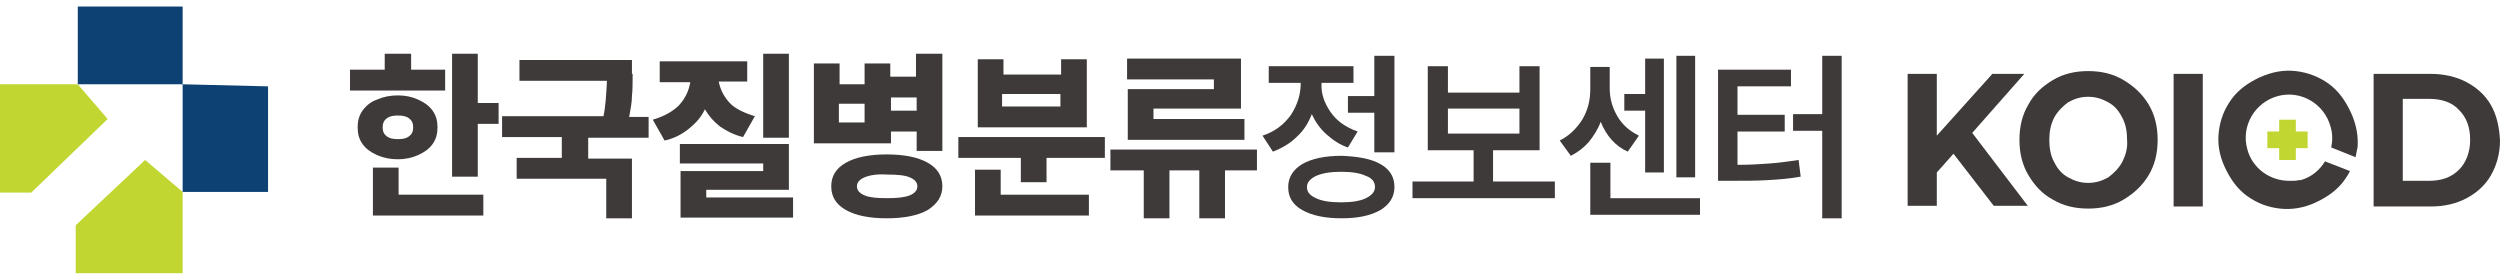
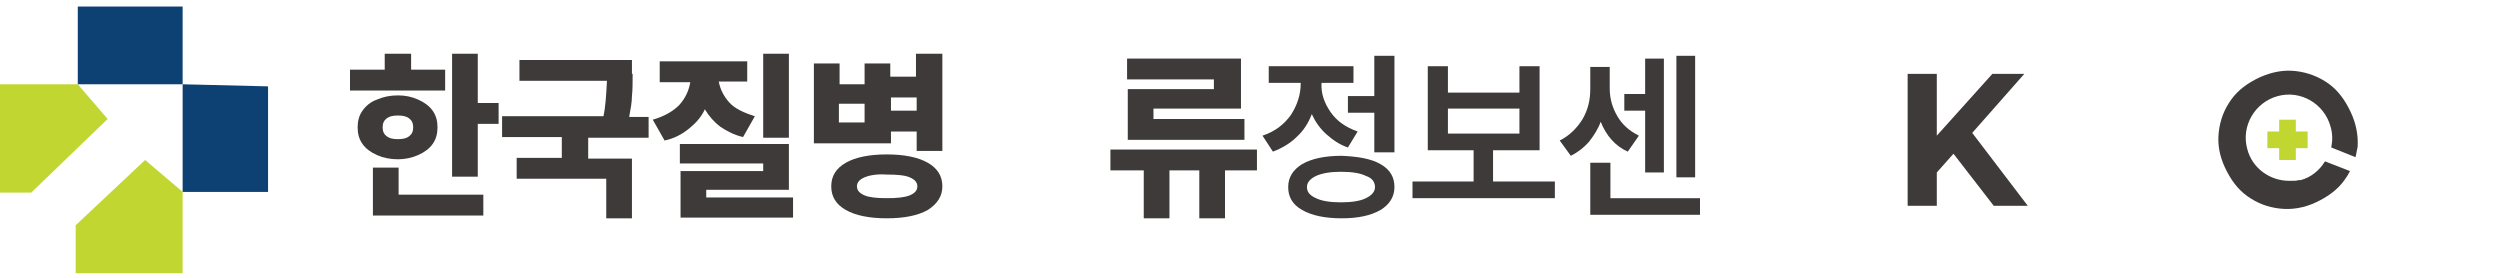
<svg xmlns="http://www.w3.org/2000/svg" width="360" height="40" viewBox="0 0 360 40" fill="none">
  <g clip-path="url(#clip0_345_184)">
    <path d="M64.1 13.036H50.4V10.036H55.4V7.736H59.2V10.036H64.1V13.036ZM60.2 14.336C61.1 14.736 61.8 15.236 62.3 15.936C62.8 16.636 63 17.436 63 18.336C63 19.236 62.8 20.036 62.3 20.736C61.8 21.436 61.1 21.936 60.2 22.336C59.3 22.736 58.3 22.936 57.3 22.936C56.2 22.936 55.2 22.736 54.3 22.336C53.4 21.936 52.7 21.436 52.2 20.736C51.7 20.036 51.5 19.236 51.5 18.336C51.5 17.436 51.7 16.636 52.2 15.936C52.7 15.236 53.4 14.636 54.3 14.336C55.2 13.936 56.2 13.736 57.3 13.736C58.4 13.736 59.3 13.936 60.2 14.336ZM69.6 31.036H53.7V24.136H57.4V28.036H69.6V31.036ZM55.7 17.036C55.3 17.336 55.1 17.736 55.1 18.336C55.1 18.936 55.3 19.336 55.7 19.636C56.1 19.936 56.6 20.036 57.3 20.036C58 20.036 58.5 19.936 58.9 19.636C59.3 19.336 59.5 18.936 59.5 18.336C59.5 17.736 59.3 17.336 58.9 17.036C58.5 16.736 58 16.636 57.3 16.636C56.6 16.636 56.1 16.736 55.7 17.036ZM68.8 14.836H71.8V17.836H68.8V25.436H65.1V7.736H68.8V14.836Z" fill="#3E3A39" />
    <path d="M91.1 10.636C91.1 11.835 91.1 12.935 91 13.835C91 14.736 90.8 15.736 90.6 16.835H93.4V19.835H84.7V22.835H91V31.436H87.3V25.735H74.4V22.735H80.9V19.735H72.3V16.735H86.9C87.2 15.335 87.3 13.636 87.4 11.636H74.8V8.636H91V10.636H91.1Z" fill="#3E3A39" />
    <path d="M107.8 11.736H103.5C103.7 12.836 104.2 13.836 105 14.736C105.8 15.636 107.1 16.236 108.7 16.736L107 19.736C105.7 19.436 104.6 18.836 103.7 18.236C102.8 17.536 102.1 16.736 101.5 15.736C101 16.836 100.2 17.736 99.2 18.536C98.2 19.336 97.1 19.936 95.7 20.236L94 17.236C95.7 16.736 96.9 16.036 97.8 15.136C98.7 14.136 99.2 13.036 99.4 11.836H95V8.836H107.6V11.736H107.8ZM113.7 27.336H101.7V28.436H114.2V31.336H98V24.636H109.9V23.536H97.9V20.736H113.6V27.336H113.7ZM113.6 19.836H109.9V7.736H113.6V19.836Z" fill="#3E3A39" />
    <path d="M120.8 12.136H124.5V9.136H128.2V11.036H131.9V7.736H135.7V21.736H132V18.936H128.3V20.636H117.2V9.136H120.9V12.136H120.8ZM133.6 23.436C135 24.236 135.7 25.336 135.7 26.836C135.7 28.236 135 29.336 133.6 30.236C132.2 31.036 130.2 31.436 127.7 31.436C125.2 31.436 123.2 31.036 121.8 30.236C120.4 29.436 119.7 28.336 119.7 26.836C119.7 25.336 120.4 24.236 121.8 23.436C123.2 22.636 125.2 22.236 127.7 22.236C130.2 22.236 132.2 22.636 133.6 23.436ZM124.5 17.636V14.936H120.8V17.636H124.5ZM124.5 25.536C123.8 25.836 123.4 26.236 123.4 26.836C123.4 27.436 123.8 27.836 124.5 28.136C125.2 28.436 126.3 28.536 127.7 28.536C129.2 28.536 130.2 28.436 131 28.136C131.7 27.836 132.1 27.436 132.1 26.836C132.1 26.236 131.7 25.836 131 25.536C130.3 25.236 129.2 25.136 127.7 25.136C126.3 25.036 125.2 25.236 124.5 25.536ZM132 15.936V14.036H128.3V15.936H132Z" fill="#3E3A39" />
-     <path d="M159.1 22.736H150.7V26.236H147V22.736H138V19.736H159.1V22.736ZM156.8 31.036H140.4V24.436H144.1V28.036H156.8V31.036ZM144.4 10.736H152.8V8.536H156.5V18.336H140.8V8.536H144.5V10.736H144.4ZM152.7 15.336V13.536H144.3V15.336H152.7Z" fill="#3E3A39" />
    <path d="M181 24.535H176.4V31.436H172.7V24.535H168.4V31.436H164.7V24.535H159.9V21.535H181V24.535ZM178.6 15.636H166.1V17.136H179.2V20.136H162.4V12.835H174.8V11.435H162.3V8.436H178.7V15.636H178.6Z" fill="#3E3A39" />
    <path d="M191.6 16.136C192.5 17.436 193.8 18.336 195.5 18.936L194.1 21.236C192.9 20.836 191.9 20.136 191 19.336C190.1 18.536 189.4 17.536 188.9 16.436C188.4 17.736 187.7 18.836 186.7 19.736C185.8 20.636 184.6 21.336 183.3 21.836L181.8 19.536C183.6 18.936 184.9 17.936 185.9 16.536C186.8 15.136 187.3 13.636 187.3 12.036V11.936H182.7V9.536H194.9V11.936H190.3C190.2 13.436 190.7 14.836 191.6 16.136ZM198.8 23.636C200.2 24.436 200.8 25.536 200.8 26.936C200.8 28.336 200.1 29.436 198.8 30.236C197.4 31.036 195.6 31.436 193.2 31.436C190.8 31.436 188.9 31.036 187.5 30.236C186.1 29.436 185.5 28.336 185.5 26.936C185.5 25.536 186.2 24.436 187.5 23.636C188.9 22.836 190.8 22.436 193.2 22.436C195.5 22.536 197.4 22.836 198.8 23.636ZM189.5 25.336C188.7 25.736 188.2 26.236 188.2 26.936C188.2 27.636 188.6 28.136 189.5 28.536C190.3 28.936 191.5 29.136 193.1 29.136C194.7 29.136 195.9 28.936 196.7 28.536C197.5 28.136 198 27.636 198 26.936C198 26.236 197.6 25.636 196.7 25.336C195.9 24.936 194.7 24.736 193.1 24.736C191.6 24.736 190.4 24.936 189.5 25.336ZM200.8 21.936H197.9V16.236H194.1V13.836H197.9V8.036H200.8V21.936Z" fill="#3E3A39" />
    <path d="M224 28.536H203.4V26.136H212.2V21.636H205.6V9.536H208.5V13.336H218.8V9.536H221.7V21.636H215V26.136H223.9V28.536H224ZM218.8 19.236V15.636H208.5V19.236H218.8Z" fill="#3E3A39" />
    <path d="M232.9 16.736C233.6 17.936 234.6 18.836 236 19.536L234.4 21.836C232.6 21.036 231.3 19.536 230.5 17.536C230.1 18.636 229.5 19.536 228.8 20.436C228.1 21.236 227.2 21.936 226.2 22.436L224.6 20.236C226 19.536 227.1 18.436 227.9 17.136C228.7 15.736 229 14.336 229 12.836V9.636H231.8V12.736C231.8 14.236 232.2 15.536 232.9 16.736ZM244.7 30.936H229V23.436H231.9V28.536H244.8V30.936H244.7ZM239.6 24.836H236.9V15.936H233.9V13.536H236.9V8.436H239.6V24.836ZM244.1 25.536H241.4V8.036H244.1V25.536Z" fill="#3E3A39" />
-     <path d="M257.9 12.436H250.2V16.536H257V18.936H250.2V23.736C252 23.736 253.6 23.636 254.9 23.536C256.3 23.436 257.6 23.236 259 23.036L259.3 25.436C257.7 25.736 256.2 25.836 254.6 25.936C253 26.036 251.2 26.036 249.1 26.036H247.4V10.036H257.9V12.436ZM265.2 31.436H262.4V18.836H258.2V16.436H262.4V8.036H265.2V31.436Z" fill="#3E3A39" />
    <path d="M330.6 17.236H328.2V23.036H330.6V17.236Z" fill="#C1D630" />
    <path d="M332.3 18.936H326.5V21.335H332.3V18.936Z" fill="#C1D630" />
    <path d="M291.5 10.636H286.9L278.9 19.535V10.636H274.7V29.636H278.9V24.835L281.3 22.136L287.1 29.636H292L284 19.136L291.5 10.636Z" fill="#3E3A39" />
-     <path d="M305.8 11.536C304.3 10.636 302.6 10.236 300.7 10.236C298.8 10.236 297.1 10.636 295.6 11.536C294.1 12.436 292.9 13.536 292.1 15.036C291.2 16.536 290.8 18.236 290.8 20.136C290.8 22.036 291.2 23.736 292.1 25.236C293 26.736 294.1 27.936 295.6 28.736C297.1 29.636 298.8 30.036 300.7 30.036C302.6 30.036 304.3 29.636 305.8 28.736C307.3 27.836 308.5 26.736 309.4 25.236C310.3 23.736 310.7 22.036 310.7 20.136C310.7 18.236 310.3 16.536 309.4 15.036C308.5 13.536 307.3 12.436 305.8 11.536ZM305.6 23.336C305.1 24.236 304.4 24.936 303.6 25.536C302.7 26.036 301.8 26.336 300.7 26.336C299.6 26.336 298.7 26.036 297.8 25.536C296.9 25.036 296.3 24.336 295.8 23.336C295.3 22.436 295.1 21.336 295.1 20.136C295.1 18.936 295.3 17.936 295.8 16.936C296.3 16.036 297 15.336 297.8 14.736C298.7 14.236 299.6 13.936 300.7 13.936C301.8 13.936 302.7 14.236 303.6 14.736C304.5 15.236 305.1 15.936 305.6 16.936C306.1 17.836 306.3 18.936 306.3 20.136C306.4 21.336 306.1 22.336 305.6 23.336Z" fill="#3E3A39" />
-     <path d="M317.2 10.636H313V29.735H317.2V10.636Z" fill="#3E3A39" />
-     <path d="M358.7 15.136C357.9 13.736 356.7 12.636 355.2 11.835C353.7 11.036 351.9 10.636 350 10.636H341.8V29.735H350C352 29.735 353.7 29.335 355.2 28.535C356.7 27.735 357.9 26.636 358.7 25.235C359.5 23.835 360 22.136 360 20.235C359.9 18.235 359.5 16.535 358.7 15.136ZM354.1 24.436C353 25.535 351.6 26.035 349.8 26.035H346V14.236H349.8C351.6 14.236 353.1 14.736 354.1 15.835C355.2 16.936 355.7 18.335 355.7 20.136C355.7 21.936 355.1 23.436 354.1 24.436Z" fill="#3E3A39" />
    <path d="M338.5 16.136C337.7 14.435 336.7 13.036 335.3 12.036C333.9 11.036 332.3 10.435 330.6 10.236C328.9 10.036 327.2 10.335 325.4 11.136C323.7 11.935 322.3 12.935 321.3 14.335C320.3 15.736 319.7 17.235 319.5 19.035C319.3 20.735 319.6 22.436 320.4 24.136C321.2 25.835 322.2 27.235 323.6 28.235C325 29.235 326.5 29.835 328.3 30.035C330 30.235 331.8 29.936 333.5 29.136C335.2 28.335 336.6 27.335 337.6 25.936C337.9 25.535 338.2 25.035 338.4 24.636L334.8 23.235C334 24.535 332.8 25.535 331.3 25.936H331.2C331.1 25.936 331.1 25.936 331 25.936C330.7 26.035 330.4 26.035 330.1 26.035C330 26.035 330 26.035 329.9 26.035C329.8 26.035 329.7 26.035 329.6 26.035C326.9 26.035 324.3 24.235 323.6 21.436C322.7 18.136 324.7 14.736 328 13.835C331.3 12.935 334.7 14.935 335.6 18.235C335.9 19.235 335.9 20.235 335.7 21.235L339.2 22.636C339.3 22.136 339.4 21.636 339.5 21.136C339.6 19.535 339.3 17.835 338.5 16.136Z" fill="#3E3A39" />
    <path d="M20.9 23.036L26.3 27.636V39.336H10.9V32.436L20.9 23.036Z" fill="#C1D630" />
    <path d="M4.5 27.735H0V12.136H11.2L15.5 17.136L4.5 27.735Z" fill="#C1D630" />
    <path d="M26.3 12.136V27.636H38.6V12.435L26.3 12.136Z" fill="#0D4173" />
    <path d="M26.3 0.936H11.2V12.136H26.3V0.936Z" fill="#0D4173" />
  </g>
  <defs>
    <clipPath id="clip0_345_184">
      <rect width="359.9" height="38.4" fill="white" transform="translate(0 0.936)" />
    </clipPath>
  </defs>
</svg>